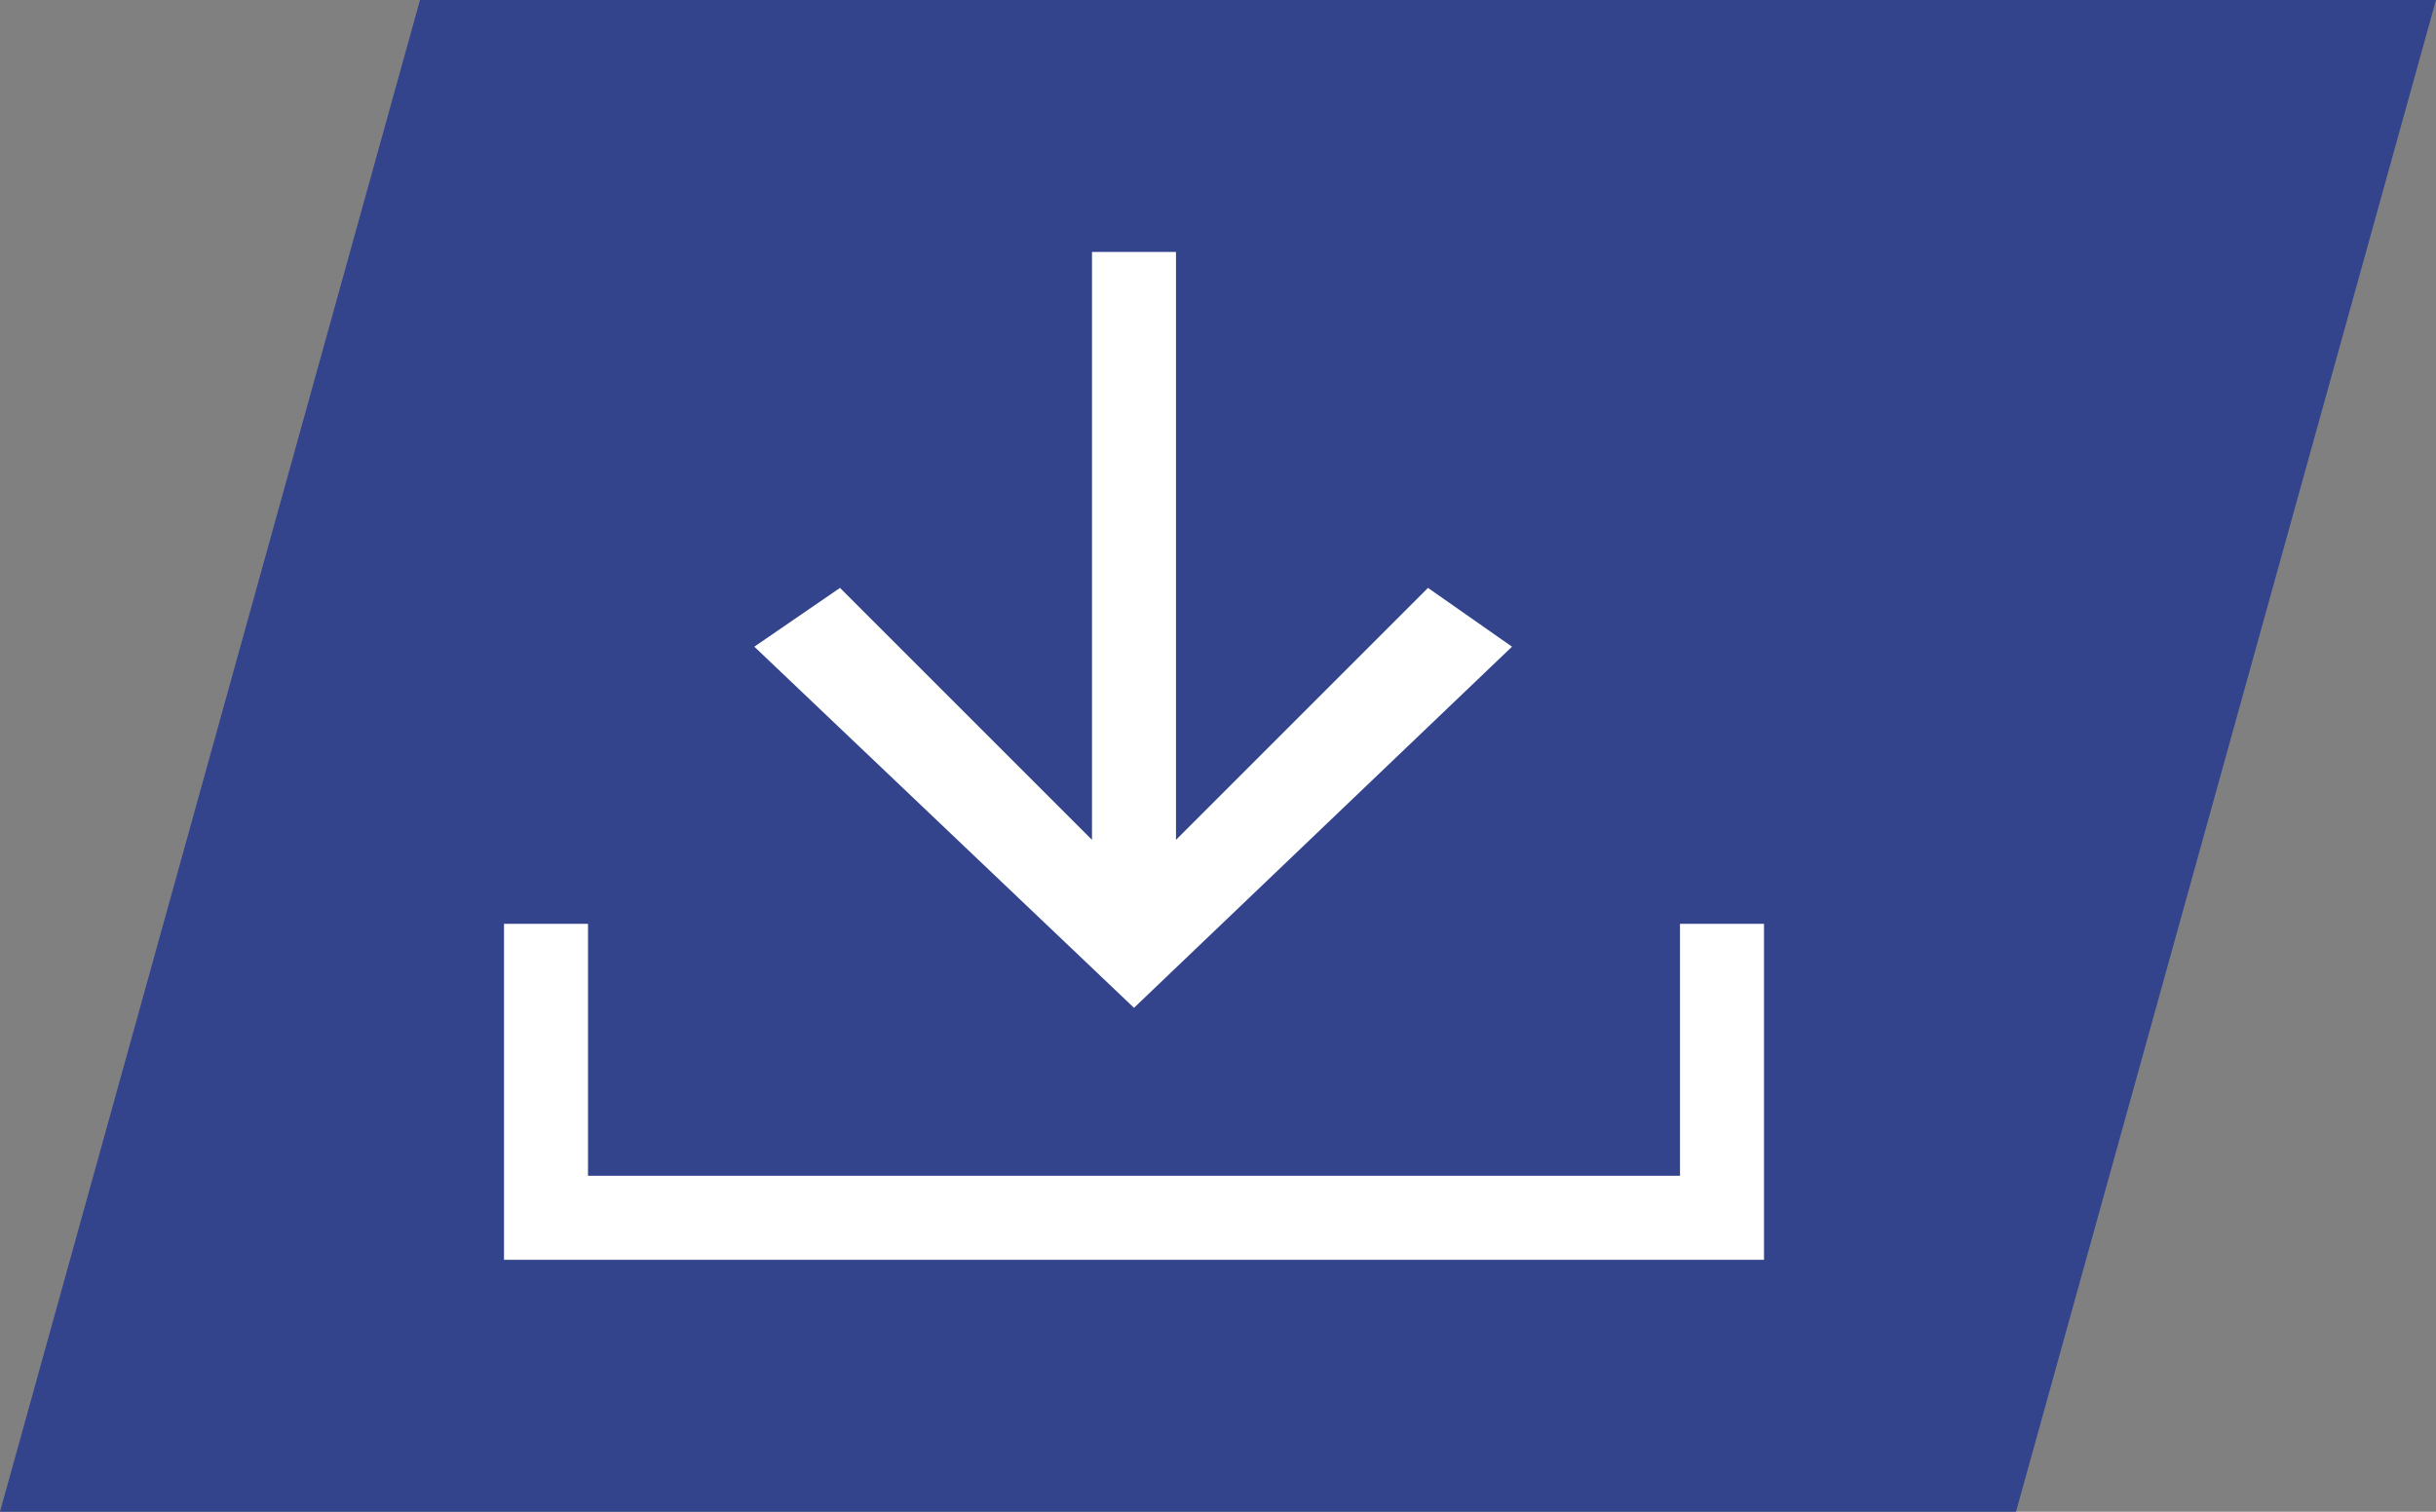
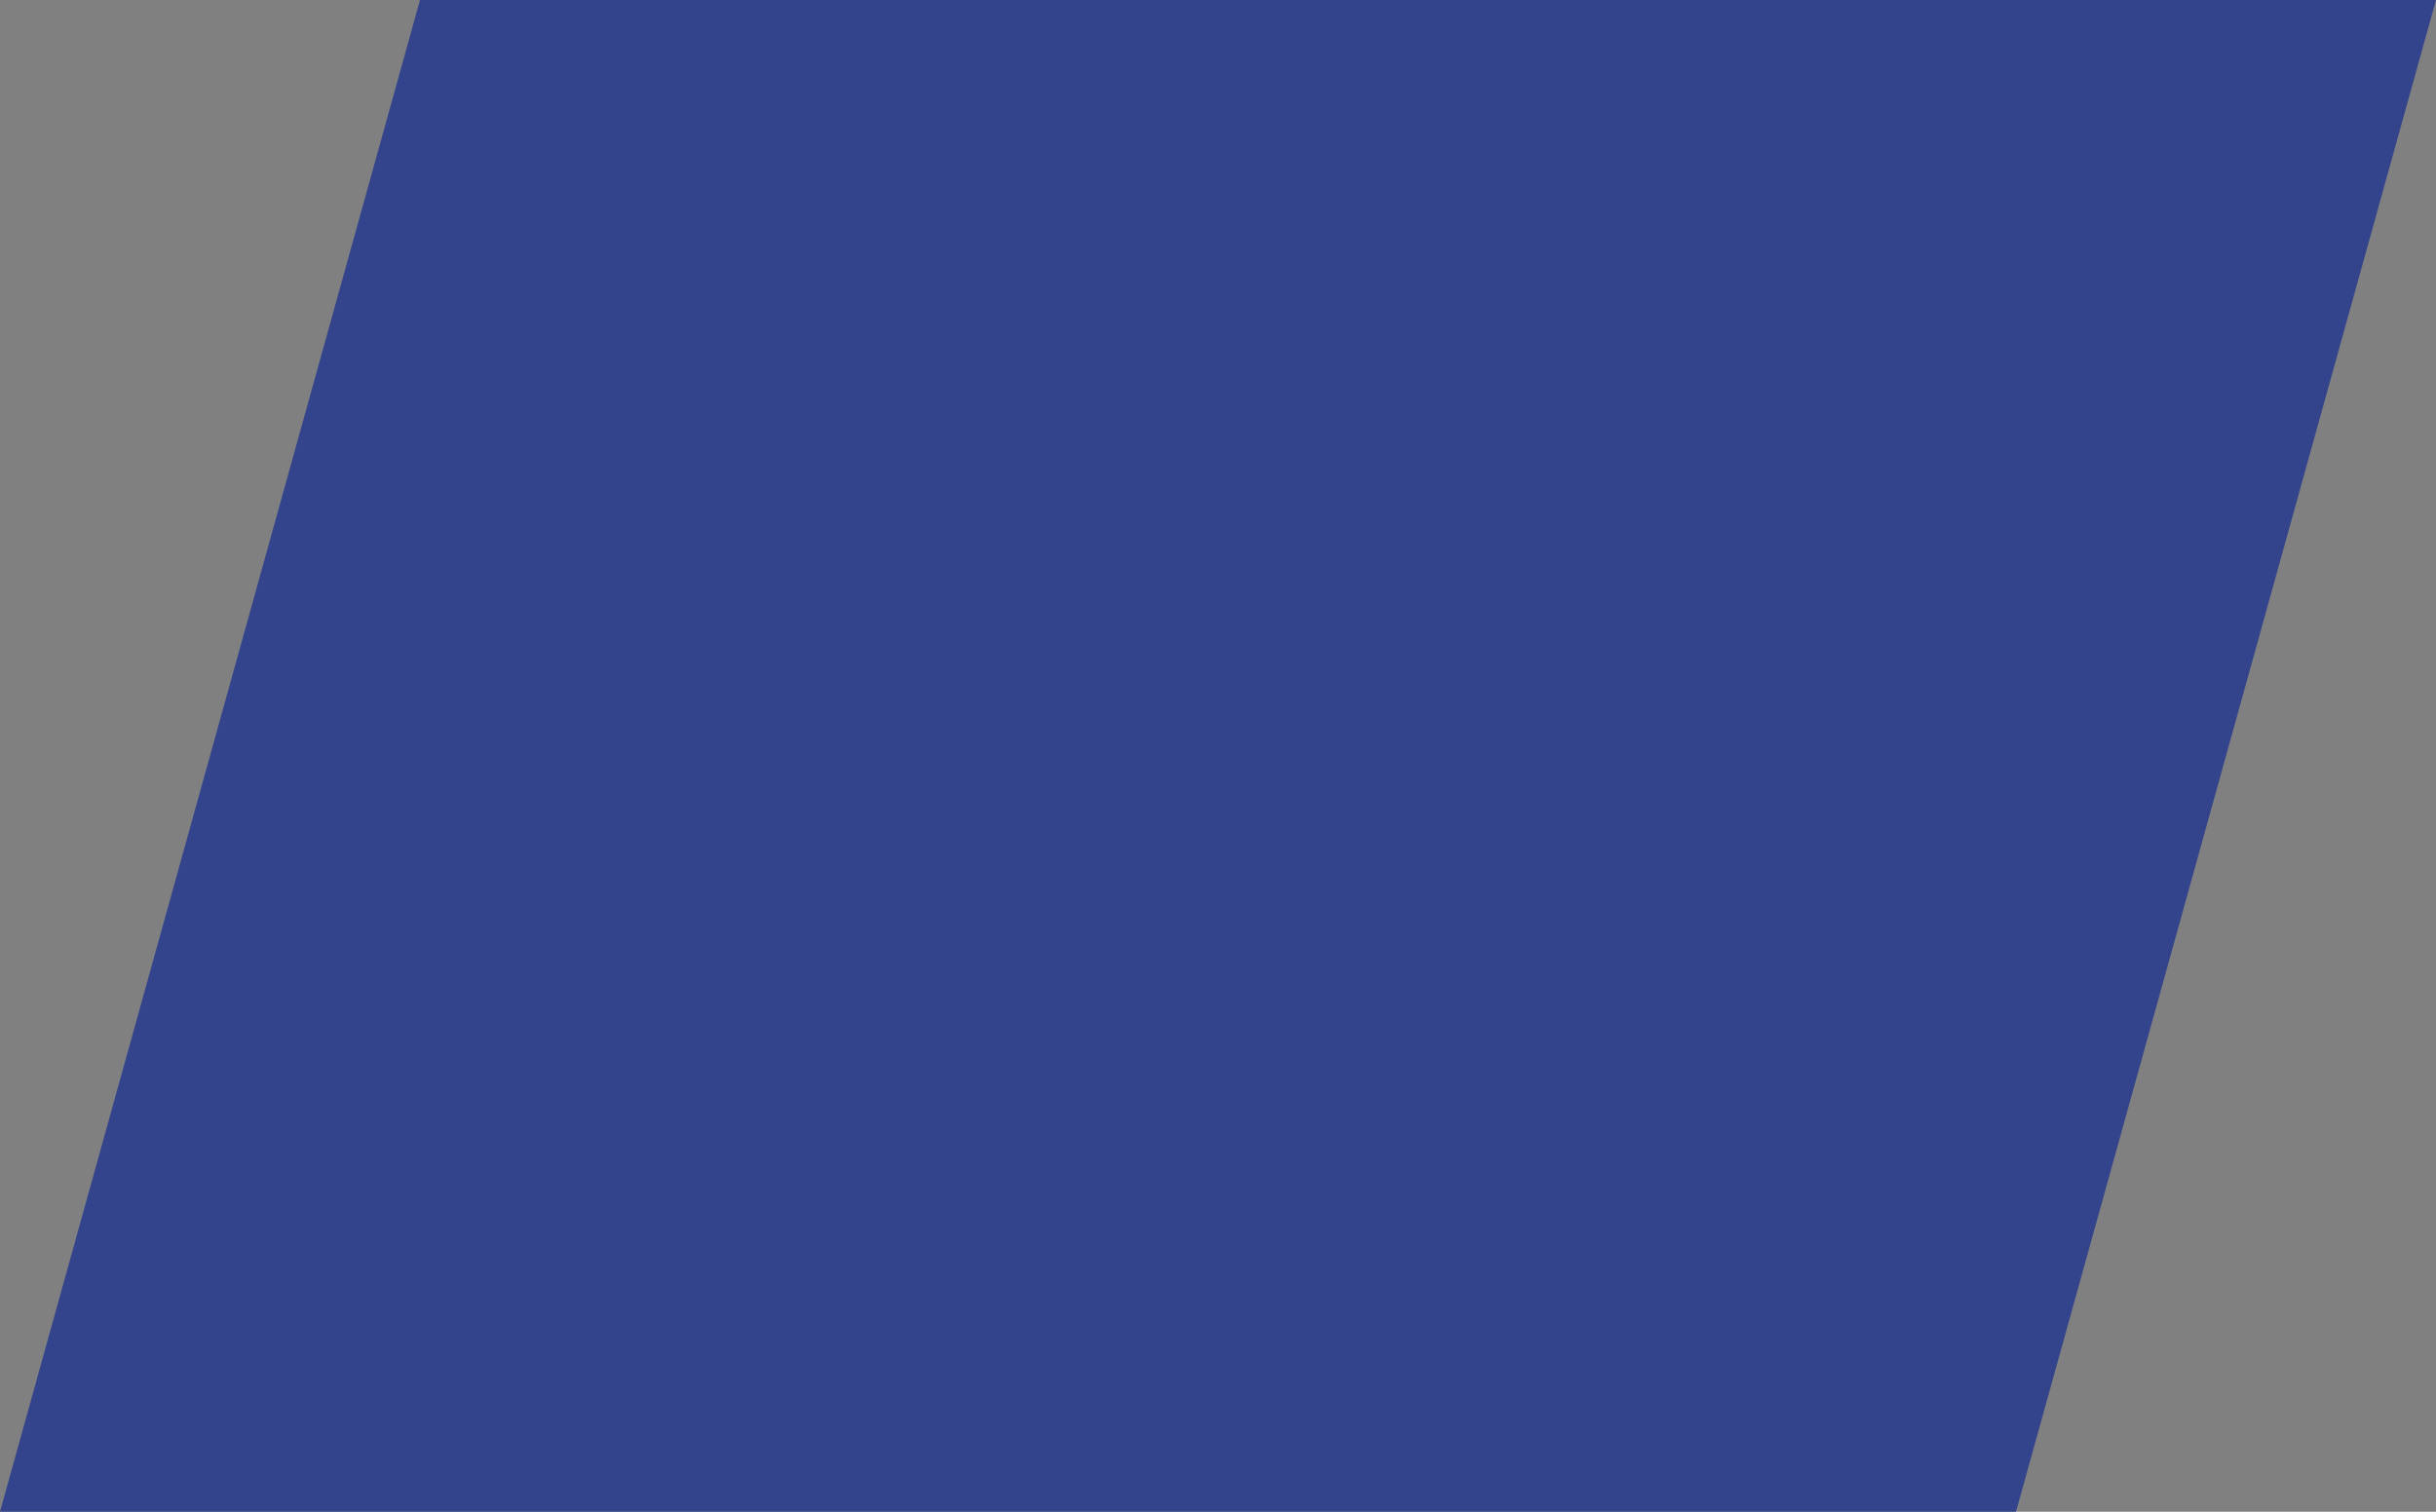
<svg xmlns="http://www.w3.org/2000/svg" viewBox="0 0 14.5 9">
  <rect x="0" y="0" width="14.5" height="9" fill="#808080" stroke="none" />
  <defs>
    <style>.cls-1{fill:#33448d;fill-rule:evenodd;}.cls-2{fill:#fff;}</style>
  </defs>
  <title>Asset 1</title>
  <g id="Layer_2" data-name="Layer 2">
    <g id="Layer_1-2" data-name="Layer 1">
      <path class="cls-1" d="M14.5,0,12,9H0L2.5,0Z" />
-       <path class="cls-2" d="M10.5,5.5v2H3v-2h.5V7H10V5.5ZM9,3.85,8.5,3.5,7,5V1.5H6.5V5L5,3.5l-.51.35L6.75,6Z" />
    </g>
  </g>
</svg>